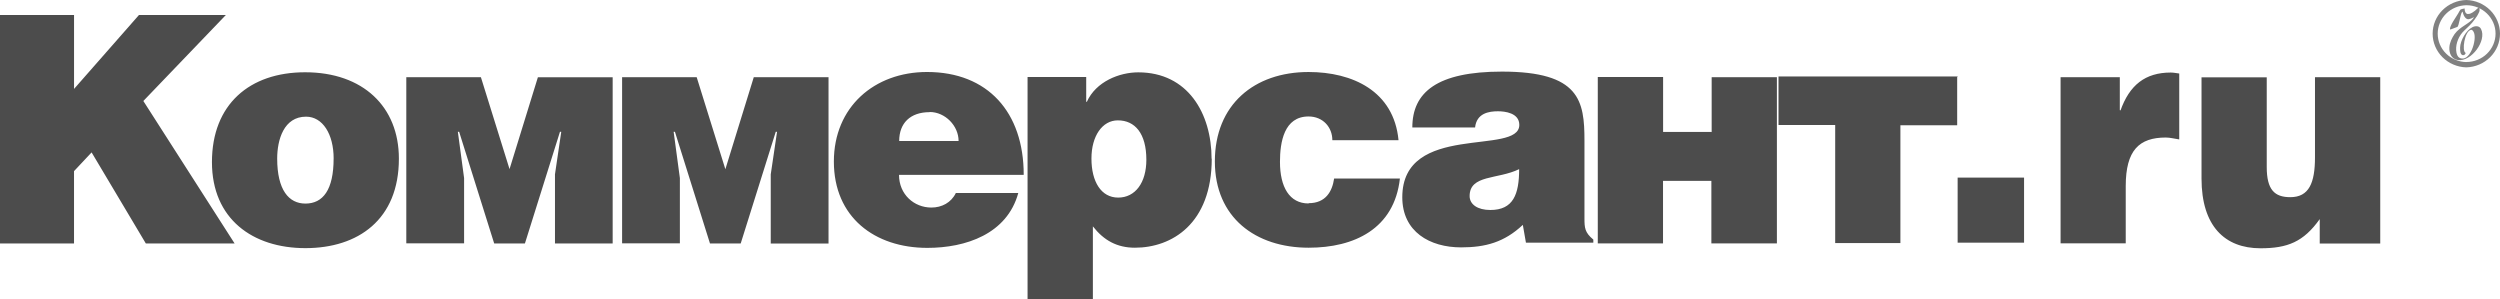
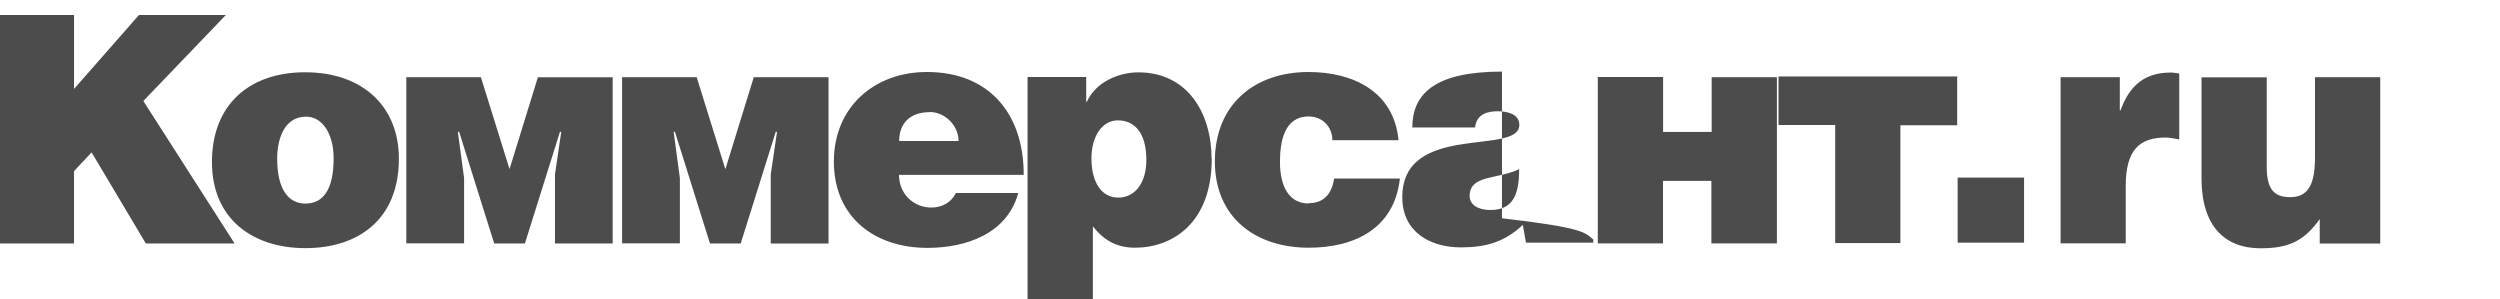
<svg xmlns="http://www.w3.org/2000/svg" width="334" height="40" viewBox="0 0 334 40" fill="none">
  <g opacity="0.7">
-     <path opacity="0.7" d="M329.5 0C328.295 0.033 327.151 0.521 326.311 1.362C325.47 2.202 325 3.328 325 4.5C325 5.672 325.47 6.798 326.311 7.638C327.151 8.479 328.295 8.967 329.5 9C330.705 8.967 331.849 8.479 332.69 7.638C333.53 6.798 334 5.672 334 4.5C334 3.328 333.53 2.202 332.69 1.362C331.849 0.521 330.705 0.033 329.5 0ZM329.5 8.294C328.479 8.273 327.506 7.863 326.792 7.153C326.077 6.443 325.677 5.489 325.677 4.496C325.677 3.502 326.077 2.548 326.792 1.838C327.506 1.128 328.479 0.718 329.5 0.697C331.651 0.697 333.406 2.399 333.406 4.491C333.404 5.498 332.991 6.462 332.259 7.173C331.527 7.885 330.535 8.285 329.5 8.286V8.294ZM329.278 1.269C329.394 2.339 330.287 1.729 330.671 1.427C330.81 1.322 330.971 1.123 331.065 1.071C331.126 1.032 331.215 1.06 331.254 1.132C331.294 1.278 331.286 1.432 331.231 1.573C331.139 1.797 331 2.024 330.924 2.157C330.72 2.473 330.516 2.743 330.274 3.034C329.881 3.508 329.386 3.891 328.978 4.34C328.354 5.06 327.998 6.141 328.188 7.062C328.238 7.289 328.354 7.603 328.581 7.715C329.971 8.458 330.971 5.263 330.502 4.317C330.438 4.182 330.312 3.963 330.135 3.984C329.269 4.126 328.863 6.871 329.41 7.068C329.386 7.389 328.854 7.585 328.715 6.994C328.67 6.78 328.67 6.566 328.67 6.348C328.691 5.439 329.457 4.052 330.312 3.635C330.706 3.431 331.261 3.431 331.467 3.88C332.256 5.42 330.173 8.275 328.368 8.022C327.489 7.887 327.188 7.076 327.235 6.311C327.28 5.667 327.582 5.074 327.928 4.556C328.691 3.515 329.895 3.205 330.473 2.39C330.473 2.39 330.496 2.368 330.496 2.345C330.496 2.322 330.475 2.299 330.451 2.322C330.258 2.441 330.044 2.525 329.819 2.569C329.356 2.615 329.101 1.985 329.024 1.646C329 1.58 329 1.513 328.932 1.602C328.699 1.894 328.522 3.515 328.294 3.598L327.378 3.944C327.378 3.944 327.338 3.956 327.332 3.9C327.217 3.531 328.164 2.224 328.419 1.785C328.455 1.716 328.673 1.311 328.708 1.29C328.776 1.229 329.191 1.132 329.28 1.132" fill="black" />
-     <path d="M19.151 13.493L31.345 32.529H19.484L12.238 20.361L9.889 22.864V32.53H0V2H9.892V11.879L18.563 2.007H30.171L19.149 13.494L19.151 13.493ZM53.291 21.21C53.291 29.337 47.845 33.151 40.802 33.151C33.765 33.151 28.316 29.258 28.316 21.659C28.316 13.948 33.342 9.655 40.763 9.655C48.515 9.655 53.291 14.279 53.291 21.183V21.21ZM44.575 21.183C44.575 17.916 43.107 15.587 40.889 15.587C37.914 15.587 37.032 18.68 37.032 21.183C37.032 25.38 38.583 27.198 40.802 27.198C43.151 27.198 44.572 25.365 44.572 21.173L44.575 21.183ZM68.076 22.601L64.248 10.311H54.282V32.51H62.003V23.792L61.169 17.605H61.34L66.023 32.524H70.13L74.812 17.605H74.984L74.145 23.286V32.525H81.852V10.327H71.86L68.053 22.66L68.081 22.616L68.076 22.599V22.601ZM96.906 22.601L93.077 10.311H83.112V32.51H90.832V23.792L89.998 17.605H90.17L94.852 32.524H98.959L103.642 17.605H103.814L102.971 23.297V32.535H110.691V10.313H100.704L96.897 22.646L96.919 22.612L96.906 22.601ZM136.75 23.358H120.108C120.108 25.974 122.118 27.729 124.429 27.729C125.818 27.729 127.081 27.079 127.702 25.782H136.043C134.545 31.276 129.006 33.116 123.895 33.116C116.859 33.116 111.404 29.027 111.404 21.583C111.404 14.293 116.815 9.618 123.852 9.618C131.979 9.618 136.768 15.006 136.768 23.336L136.748 23.358H136.75ZM124.195 14.984C121.608 14.984 120.132 16.456 120.132 18.835H128.067C128.067 16.802 126.27 14.963 124.209 14.963L124.195 14.984ZM161.891 21.173C161.891 29.915 156.534 33.094 151.627 33.094C149.24 33.094 147.476 32.12 146.008 30.242V40H137.282V10.291H145.117V13.602H145.204C146.422 10.89 149.56 9.665 152.074 9.665C158.681 9.665 161.868 15.128 161.868 21.235L161.891 21.173ZM145.818 21.191C145.818 24.287 147.123 26.398 149.388 26.398C151.677 26.398 153.153 24.401 153.153 21.348C153.153 17.828 151.635 16.08 149.346 16.08C147.251 16.08 145.818 18.199 145.818 21.168V21.191ZM174.824 27.182C172.262 27.182 171.004 24.977 171.004 21.622C171.004 18.996 171.546 15.56 174.823 15.56C176.748 15.56 178.002 16.999 178.002 18.733H186.843C186.223 12.161 180.693 9.62 174.824 9.62C167.583 9.62 162.305 13.969 162.305 21.563C162.305 29.069 167.751 33.094 174.838 33.094C180.91 33.094 186.275 30.585 187.027 23.856H178.237C177.987 25.586 177.103 27.144 174.844 27.144L174.824 27.182ZM212.869 32.012V32.422H203.865L203.45 30.043C200.97 32.372 198.452 33.05 195.196 33.05C191.036 33.05 187.346 30.974 187.346 26.354C187.346 16.262 202.98 20.844 202.98 16.689C202.98 15.081 201.055 14.866 200.129 14.866C198.911 14.866 197.275 15.124 197.071 17.03H188.687C188.687 12.33 191.991 9.566 200.664 9.566C211.057 9.566 211.684 13.477 211.684 18.775V29.16C211.684 30.438 211.728 31.064 212.86 32.001L212.869 32.012ZM202.96 22.596C200.117 23.994 196.342 23.309 196.342 26.194C196.342 27.297 197.39 28.055 199.109 28.055C202.167 28.055 202.958 25.979 202.958 22.58L202.961 22.597L202.96 22.596ZM228.649 17.625H222.19V10.291H213.464V32.517H222.18V24.167H228.639V32.519H237.394V10.313H228.678V17.735V17.663L228.648 17.625H228.649ZM261.541 10.212H237.609V16.702H245.181V32.475H253.894V16.739H261.479V10.313L261.544 10.249L261.541 10.212ZM261.541 32.422H270.415V23.726H261.541V32.444V32.422ZM283.292 14.725H283.207V10.313H275.293V32.512H283.998V24.854C283.998 20.071 285.794 18.373 289.351 18.373C289.936 18.373 290.564 18.545 291.147 18.628V9.822C290.775 9.778 290.398 9.692 290.013 9.692C286.623 9.692 284.49 11.346 283.277 14.821L283.292 14.725ZM309.282 10.328V21.006C309.282 24.437 308.491 26.342 305.981 26.342C303.892 26.342 302.836 25.368 302.836 22.317V10.335H294.123V23.849C294.123 30.205 297.233 33.17 302.002 33.17C305.61 33.17 307.749 32.319 309.916 29.272V32.532H318V10.313H309.285H309.294L309.284 10.33L309.282 10.328Z" fill="black" />
+     <path d="M19.151 13.493L31.345 32.529H19.484L12.238 20.361L9.889 22.864V32.53H0V2H9.892V11.879L18.563 2.007H30.171L19.149 13.494L19.151 13.493ZM53.291 21.21C53.291 29.337 47.845 33.151 40.802 33.151C33.765 33.151 28.316 29.258 28.316 21.659C28.316 13.948 33.342 9.655 40.763 9.655C48.515 9.655 53.291 14.279 53.291 21.183V21.21ZM44.575 21.183C44.575 17.916 43.107 15.587 40.889 15.587C37.914 15.587 37.032 18.68 37.032 21.183C37.032 25.38 38.583 27.198 40.802 27.198C43.151 27.198 44.572 25.365 44.572 21.173L44.575 21.183ZM68.076 22.601L64.248 10.311H54.282V32.51H62.003V23.792L61.169 17.605H61.34L66.023 32.524H70.13L74.812 17.605H74.984L74.145 23.286V32.525H81.852V10.327H71.86L68.053 22.66L68.081 22.616L68.076 22.599V22.601ZM96.906 22.601L93.077 10.311H83.112V32.51H90.832V23.792L89.998 17.605H90.17L94.852 32.524H98.959L103.642 17.605H103.814L102.971 23.297V32.535H110.691V10.313H100.704L96.897 22.646L96.919 22.612L96.906 22.601ZM136.75 23.358H120.108C120.108 25.974 122.118 27.729 124.429 27.729C125.818 27.729 127.081 27.079 127.702 25.782H136.043C134.545 31.276 129.006 33.116 123.895 33.116C116.859 33.116 111.404 29.027 111.404 21.583C111.404 14.293 116.815 9.618 123.852 9.618C131.979 9.618 136.768 15.006 136.768 23.336L136.748 23.358H136.75ZM124.195 14.984C121.608 14.984 120.132 16.456 120.132 18.835H128.067C128.067 16.802 126.27 14.963 124.209 14.963L124.195 14.984ZM161.891 21.173C161.891 29.915 156.534 33.094 151.627 33.094C149.24 33.094 147.476 32.12 146.008 30.242V40H137.282V10.291H145.117V13.602H145.204C146.422 10.89 149.56 9.665 152.074 9.665C158.681 9.665 161.868 15.128 161.868 21.235L161.891 21.173ZM145.818 21.191C145.818 24.287 147.123 26.398 149.388 26.398C151.677 26.398 153.153 24.401 153.153 21.348C153.153 17.828 151.635 16.08 149.346 16.08C147.251 16.08 145.818 18.199 145.818 21.168V21.191ZM174.824 27.182C172.262 27.182 171.004 24.977 171.004 21.622C171.004 18.996 171.546 15.56 174.823 15.56C176.748 15.56 178.002 16.999 178.002 18.733H186.843C186.223 12.161 180.693 9.62 174.824 9.62C167.583 9.62 162.305 13.969 162.305 21.563C162.305 29.069 167.751 33.094 174.838 33.094C180.91 33.094 186.275 30.585 187.027 23.856H178.237C177.987 25.586 177.103 27.144 174.844 27.144L174.824 27.182ZM212.869 32.012V32.422H203.865L203.45 30.043C200.97 32.372 198.452 33.05 195.196 33.05C191.036 33.05 187.346 30.974 187.346 26.354C187.346 16.262 202.98 20.844 202.98 16.689C202.98 15.081 201.055 14.866 200.129 14.866C198.911 14.866 197.275 15.124 197.071 17.03H188.687C188.687 12.33 191.991 9.566 200.664 9.566V29.16C211.684 30.438 211.728 31.064 212.86 32.001L212.869 32.012ZM202.96 22.596C200.117 23.994 196.342 23.309 196.342 26.194C196.342 27.297 197.39 28.055 199.109 28.055C202.167 28.055 202.958 25.979 202.958 22.58L202.961 22.597L202.96 22.596ZM228.649 17.625H222.19V10.291H213.464V32.517H222.18V24.167H228.639V32.519H237.394V10.313H228.678V17.735V17.663L228.648 17.625H228.649ZM261.541 10.212H237.609V16.702H245.181V32.475H253.894V16.739H261.479V10.313L261.544 10.249L261.541 10.212ZM261.541 32.422H270.415V23.726H261.541V32.444V32.422ZM283.292 14.725H283.207V10.313H275.293V32.512H283.998V24.854C283.998 20.071 285.794 18.373 289.351 18.373C289.936 18.373 290.564 18.545 291.147 18.628V9.822C290.775 9.778 290.398 9.692 290.013 9.692C286.623 9.692 284.49 11.346 283.277 14.821L283.292 14.725ZM309.282 10.328V21.006C309.282 24.437 308.491 26.342 305.981 26.342C303.892 26.342 302.836 25.368 302.836 22.317V10.335H294.123V23.849C294.123 30.205 297.233 33.17 302.002 33.17C305.61 33.17 307.749 32.319 309.916 29.272V32.532H318V10.313H309.285H309.294L309.284 10.33L309.282 10.328Z" fill="black" />
  </g>
</svg>